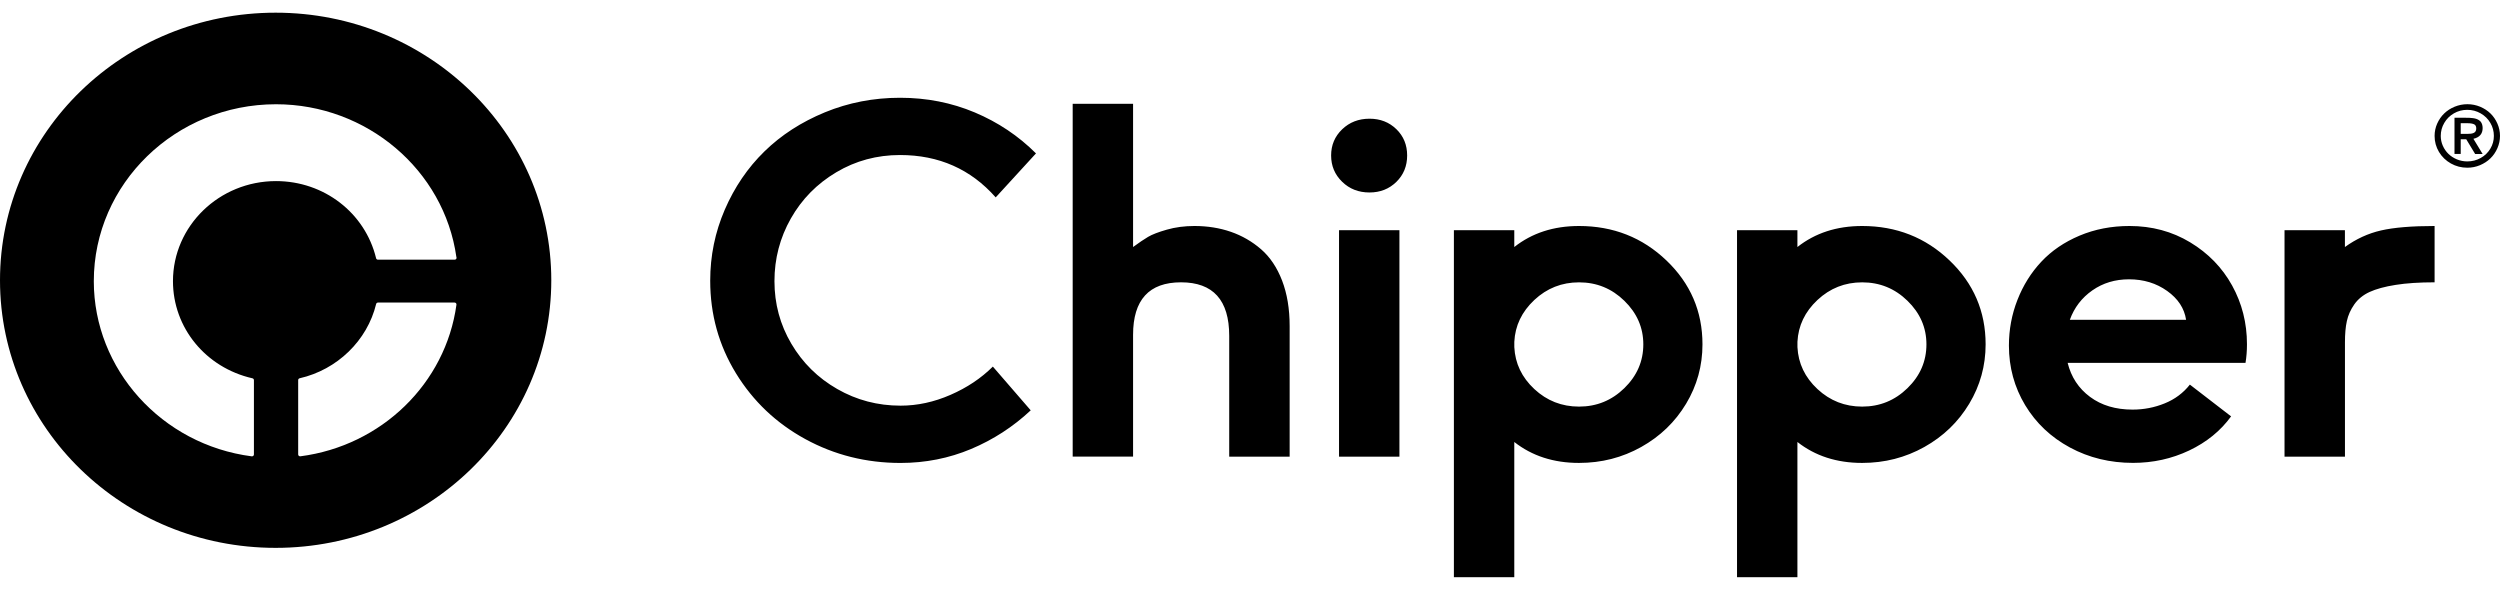
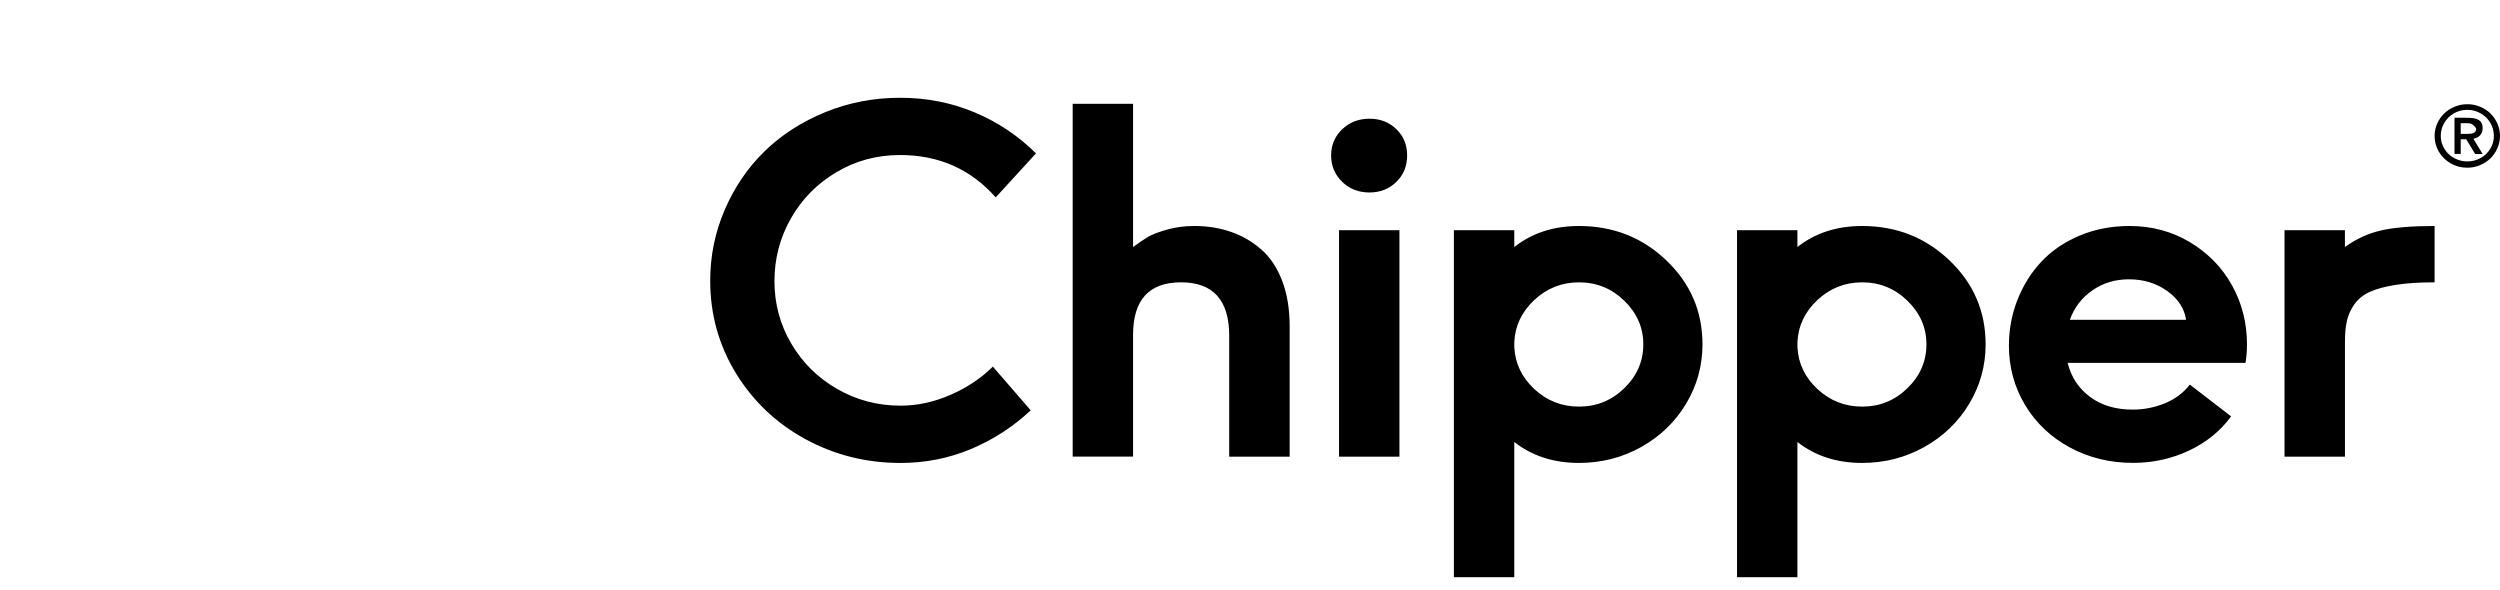
<svg xmlns="http://www.w3.org/2000/svg" width="178" height="42" viewBox="0 0 178 42" fill="none">
-   <path d="M19.626 0.903C8.787 0.903 0 9.433 0 19.956C0 30.479 8.787 39.008 19.626 39.008C30.465 39.008 39.252 30.479 39.252 19.956C39.252 9.433 30.465 0.903 19.626 0.903ZM21.386 32.489C21.38 32.489 21.375 32.489 21.368 32.489C21.334 32.489 21.301 32.478 21.276 32.455C21.246 32.431 21.23 32.393 21.23 32.355V27.062C21.23 27 21.274 26.946 21.336 26.933C24.013 26.322 26.149 24.247 26.781 21.645C26.794 21.585 26.85 21.542 26.914 21.542H32.363C32.403 21.542 32.441 21.558 32.467 21.587C32.492 21.616 32.506 21.654 32.499 21.694C31.731 27.303 27.16 31.741 21.386 32.489ZM32.37 18.49H26.912C26.847 18.49 26.792 18.448 26.778 18.387C25.995 15.152 23.064 12.894 19.653 12.894C15.606 12.894 12.315 16.089 12.315 20.018C12.315 23.329 14.641 26.174 17.973 26.935C18.035 26.949 18.079 27.002 18.079 27.065V32.357C18.079 32.395 18.063 32.431 18.033 32.458C18.008 32.48 17.976 32.491 17.941 32.491C17.934 32.491 17.93 32.491 17.923 32.491C11.513 31.659 6.679 26.297 6.679 20.021C6.679 13.075 12.501 7.423 19.653 7.423C26.107 7.423 31.619 12.098 32.494 18.3C32.504 18.318 32.508 18.338 32.508 18.358C32.508 18.43 32.446 18.49 32.37 18.49Z" fill="black" />
-   <path d="M50.567 19.985C50.567 18.218 50.911 16.533 51.603 14.931C52.295 13.329 53.235 11.946 54.428 10.781C55.621 9.616 57.055 8.688 58.735 7.996C60.413 7.307 62.197 6.961 64.086 6.961C65.975 6.961 67.747 7.309 69.402 8.005C71.057 8.702 72.512 9.674 73.762 10.922L70.894 14.054C69.119 12.044 66.849 11.038 64.084 11.038C62.433 11.038 60.921 11.446 59.544 12.265C58.167 13.084 57.09 14.179 56.31 15.554C55.531 16.928 55.141 18.419 55.141 20.018C55.141 21.632 55.543 23.118 56.345 24.476C57.147 25.835 58.236 26.911 59.613 27.698C60.99 28.488 62.493 28.883 64.12 28.883C65.315 28.883 66.501 28.627 67.678 28.113C68.855 27.6 69.859 26.929 70.691 26.101L73.387 29.216C72.135 30.387 70.721 31.304 69.144 31.967C67.568 32.629 65.892 32.962 64.118 32.962C61.672 32.962 59.413 32.395 57.34 31.264C55.267 30.133 53.621 28.569 52.398 26.574C51.178 24.579 50.567 22.384 50.567 19.985ZM76.375 32.513V7.392H80.675V17.588C81.096 17.278 81.452 17.038 81.742 16.866C82.032 16.694 82.48 16.522 83.082 16.35C83.684 16.178 84.339 16.091 85.045 16.091C85.978 16.091 86.842 16.23 87.639 16.506C88.437 16.783 89.152 17.196 89.791 17.749C90.427 18.303 90.926 19.046 91.285 19.978C91.643 20.911 91.823 21.991 91.823 23.218V32.513H87.52V23.907C87.52 21.37 86.375 20.101 84.089 20.101C81.813 20.101 80.675 21.348 80.675 23.84V32.511H76.375V32.513ZM95.562 12.943C95.038 12.434 94.776 11.812 94.776 11.071C94.776 10.33 95.038 9.71 95.562 9.206C96.086 8.704 96.734 8.452 97.509 8.452C98.272 8.452 98.908 8.699 99.421 9.197C99.933 9.694 100.189 10.319 100.189 11.069C100.189 11.821 99.933 12.448 99.421 12.95C98.908 13.452 98.272 13.704 97.509 13.704C96.734 13.706 96.084 13.452 95.562 12.943ZM95.339 32.513V16.39H99.639V32.513H95.339ZM103.517 41.097V16.39H107.817V17.588C109.081 16.591 110.616 16.091 112.425 16.091C114.866 16.091 116.941 16.91 118.651 18.546C120.361 20.181 121.216 22.172 121.216 24.517C121.216 26.04 120.828 27.451 120.049 28.747C119.27 30.043 118.206 31.07 116.854 31.826C115.503 32.583 114.027 32.96 112.425 32.96C110.616 32.96 109.079 32.462 107.817 31.469V41.097H103.517ZM107.819 24.715C107.877 25.873 108.35 26.868 109.244 27.701C110.138 28.533 111.198 28.95 112.427 28.95C113.68 28.95 114.753 28.513 115.654 27.636C116.553 26.759 117.004 25.719 117.004 24.519C117.004 23.327 116.553 22.294 115.654 21.417C114.756 20.541 113.68 20.103 112.427 20.103C111.198 20.103 110.138 20.523 109.244 21.359C108.35 22.198 107.877 23.189 107.819 24.336V24.715ZM123.676 41.097V16.39H127.976V17.588C129.24 16.591 130.775 16.091 132.584 16.091C135.025 16.091 137.1 16.91 138.81 18.546C140.52 20.181 141.376 22.172 141.376 24.517C141.376 26.04 140.987 27.451 140.208 28.747C139.429 30.043 138.365 31.07 137.013 31.826C135.661 32.583 134.186 32.96 132.584 32.96C130.775 32.96 129.238 32.462 127.976 31.469V41.097H123.676ZM127.978 24.715C128.036 25.873 128.509 26.868 129.403 27.701C130.297 28.533 131.357 28.95 132.587 28.95C133.839 28.95 134.913 28.513 135.813 27.636C136.713 26.759 137.162 25.719 137.162 24.519C137.162 23.327 136.713 22.294 135.813 21.417C134.914 20.541 133.839 20.103 132.587 20.103C131.357 20.103 130.297 20.523 129.403 21.359C128.509 22.198 128.036 23.189 127.978 24.336V24.715ZM143.035 24.608C143.035 23.47 143.237 22.386 143.642 21.353C144.046 20.32 144.611 19.414 145.341 18.635C146.069 17.856 146.976 17.238 148.061 16.779C149.149 16.321 150.335 16.091 151.619 16.091C153.212 16.091 154.651 16.477 155.938 17.252C157.222 18.026 158.22 19.05 158.925 20.326C159.631 21.602 159.984 22.997 159.984 24.51C159.984 24.985 159.949 25.427 159.88 25.835H147.216C147.466 26.846 147.997 27.654 148.811 28.258C149.624 28.863 150.634 29.164 151.84 29.164C152.636 29.164 153.398 29.017 154.127 28.72C154.856 28.424 155.453 27.977 155.919 27.384L158.854 29.646C158.103 30.679 157.108 31.487 155.867 32.076C154.626 32.663 153.296 32.957 151.873 32.957C150.233 32.957 148.737 32.594 147.383 31.864C146.03 31.134 144.965 30.13 144.191 28.847C143.424 27.569 143.035 26.154 143.035 24.608ZM147.372 22.77H155.65C155.526 21.953 155.077 21.268 154.301 20.715C153.527 20.163 152.624 19.887 151.587 19.887C150.596 19.887 149.728 20.15 148.977 20.674C148.224 21.199 147.688 21.897 147.372 22.77ZM162.658 32.513V16.39H166.958V17.588C167.754 17.013 168.611 16.618 169.528 16.408C170.445 16.198 171.716 16.091 173.343 16.091V20.101C172.264 20.101 171.338 20.161 170.569 20.284C169.802 20.404 169.184 20.574 168.716 20.788C168.251 21.002 167.887 21.299 167.625 21.674C167.364 22.049 167.186 22.444 167.097 22.857C167.004 23.269 166.961 23.776 166.961 24.372V32.513H162.658ZM173.343 9.679C173.343 9.371 173.405 9.076 173.529 8.797C173.654 8.519 173.82 8.278 174.029 8.077C174.237 7.876 174.486 7.715 174.773 7.597C175.063 7.479 175.364 7.419 175.679 7.419C175.994 7.419 176.294 7.479 176.582 7.597C176.869 7.718 177.116 7.878 177.322 8.079C177.529 8.28 177.694 8.523 177.816 8.802C177.938 9.081 178 9.371 178 9.674C178 9.978 177.938 10.268 177.816 10.549C177.692 10.83 177.529 11.071 177.32 11.274C177.113 11.477 176.865 11.638 176.577 11.761C176.29 11.881 175.989 11.941 175.672 11.941C175.251 11.941 174.863 11.841 174.504 11.64C174.148 11.439 173.863 11.165 173.654 10.817C173.447 10.469 173.343 10.089 173.343 9.679ZM173.782 9.679C173.782 9.924 173.831 10.156 173.929 10.379C174.029 10.603 174.162 10.794 174.33 10.957C174.497 11.12 174.698 11.25 174.932 11.348C175.166 11.444 175.413 11.493 175.674 11.493C176.018 11.493 176.339 11.41 176.628 11.247C176.918 11.085 177.148 10.864 177.313 10.585C177.48 10.308 177.564 10.005 177.564 9.677C177.564 9.344 177.48 9.034 177.313 8.751C177.148 8.467 176.918 8.24 176.623 8.072C176.332 7.905 176.012 7.82 175.667 7.82C175.322 7.82 175.005 7.905 174.715 8.072C174.426 8.24 174.198 8.465 174.033 8.751C173.866 9.034 173.782 9.344 173.782 9.679ZM174.76 8.385H175.569C175.67 8.385 175.757 8.387 175.829 8.389C175.9 8.391 175.979 8.4 176.07 8.411C176.16 8.423 176.235 8.438 176.294 8.458C176.356 8.478 176.418 8.505 176.481 8.543C176.543 8.579 176.593 8.623 176.632 8.673C176.671 8.722 176.701 8.784 176.726 8.86C176.749 8.936 176.764 9.021 176.764 9.114C176.764 9.529 176.545 9.784 176.106 9.882L176.764 10.966H176.232L175.598 9.918H175.203V10.962H174.76V8.385ZM175.203 9.532H175.686C175.78 9.532 175.862 9.527 175.93 9.518C175.995 9.509 176.06 9.494 176.121 9.467C176.183 9.442 176.228 9.402 176.261 9.349C176.293 9.295 176.309 9.228 176.309 9.146C176.309 8.998 176.258 8.898 176.154 8.849C176.051 8.8 175.895 8.773 175.686 8.773H175.203V9.532Z" fill="black" />
+   <path d="M50.567 19.985C50.567 18.218 50.911 16.533 51.603 14.931C52.295 13.329 53.235 11.946 54.428 10.781C55.621 9.616 57.055 8.688 58.735 7.996C60.413 7.307 62.197 6.961 64.086 6.961C65.975 6.961 67.747 7.309 69.402 8.005C71.057 8.702 72.512 9.674 73.762 10.922L70.894 14.054C69.119 12.044 66.849 11.038 64.084 11.038C62.433 11.038 60.921 11.446 59.544 12.265C58.167 13.084 57.09 14.179 56.31 15.554C55.531 16.928 55.141 18.419 55.141 20.018C55.141 21.632 55.543 23.118 56.345 24.476C57.147 25.835 58.236 26.911 59.613 27.698C60.99 28.488 62.493 28.883 64.12 28.883C65.315 28.883 66.501 28.627 67.678 28.113C68.855 27.6 69.859 26.929 70.691 26.101L73.387 29.216C72.135 30.387 70.721 31.304 69.144 31.967C67.568 32.629 65.892 32.962 64.118 32.962C61.672 32.962 59.413 32.395 57.34 31.264C55.267 30.133 53.621 28.569 52.398 26.574C51.178 24.579 50.567 22.384 50.567 19.985ZM76.375 32.513V7.392H80.675V17.588C81.096 17.278 81.452 17.038 81.742 16.866C82.032 16.694 82.48 16.522 83.082 16.35C83.684 16.178 84.339 16.091 85.045 16.091C85.978 16.091 86.842 16.23 87.639 16.506C88.437 16.783 89.152 17.196 89.791 17.749C90.427 18.303 90.926 19.046 91.285 19.978C91.643 20.911 91.823 21.991 91.823 23.218V32.513H87.52V23.907C87.52 21.37 86.375 20.101 84.089 20.101C81.813 20.101 80.675 21.348 80.675 23.84V32.511H76.375V32.513ZM95.562 12.943C95.038 12.434 94.776 11.812 94.776 11.071C94.776 10.33 95.038 9.71 95.562 9.206C96.086 8.704 96.734 8.452 97.509 8.452C98.272 8.452 98.908 8.699 99.421 9.197C99.933 9.694 100.189 10.319 100.189 11.069C100.189 11.821 99.933 12.448 99.421 12.95C98.908 13.452 98.272 13.704 97.509 13.704C96.734 13.706 96.084 13.452 95.562 12.943ZM95.339 32.513V16.39H99.639V32.513H95.339ZM103.517 41.097V16.39H107.817V17.588C109.081 16.591 110.616 16.091 112.425 16.091C114.866 16.091 116.941 16.91 118.651 18.546C120.361 20.181 121.216 22.172 121.216 24.517C121.216 26.04 120.828 27.451 120.049 28.747C119.27 30.043 118.206 31.07 116.854 31.826C115.503 32.583 114.027 32.96 112.425 32.96C110.616 32.96 109.079 32.462 107.817 31.469V41.097H103.517ZM107.819 24.715C107.877 25.873 108.35 26.868 109.244 27.701C110.138 28.533 111.198 28.95 112.427 28.95C113.68 28.95 114.753 28.513 115.654 27.636C116.553 26.759 117.004 25.719 117.004 24.519C117.004 23.327 116.553 22.294 115.654 21.417C114.756 20.541 113.68 20.103 112.427 20.103C111.198 20.103 110.138 20.523 109.244 21.359C108.35 22.198 107.877 23.189 107.819 24.336V24.715ZM123.676 41.097V16.39H127.976V17.588C129.24 16.591 130.775 16.091 132.584 16.091C135.025 16.091 137.1 16.91 138.81 18.546C140.52 20.181 141.376 22.172 141.376 24.517C141.376 26.04 140.987 27.451 140.208 28.747C139.429 30.043 138.365 31.07 137.013 31.826C135.661 32.583 134.186 32.96 132.584 32.96C130.775 32.96 129.238 32.462 127.976 31.469V41.097H123.676ZM127.978 24.715C128.036 25.873 128.509 26.868 129.403 27.701C130.297 28.533 131.357 28.95 132.587 28.95C133.839 28.95 134.913 28.513 135.813 27.636C136.713 26.759 137.162 25.719 137.162 24.519C137.162 23.327 136.713 22.294 135.813 21.417C134.914 20.541 133.839 20.103 132.587 20.103C131.357 20.103 130.297 20.523 129.403 21.359C128.509 22.198 128.036 23.189 127.978 24.336V24.715ZM143.035 24.608C143.035 23.47 143.237 22.386 143.642 21.353C144.046 20.32 144.611 19.414 145.341 18.635C146.069 17.856 146.976 17.238 148.061 16.779C149.149 16.321 150.335 16.091 151.619 16.091C153.212 16.091 154.651 16.477 155.938 17.252C157.222 18.026 158.22 19.05 158.925 20.326C159.631 21.602 159.984 22.997 159.984 24.51C159.984 24.985 159.949 25.427 159.88 25.835H147.216C147.466 26.846 147.997 27.654 148.811 28.258C149.624 28.863 150.634 29.164 151.84 29.164C152.636 29.164 153.398 29.017 154.127 28.72C154.856 28.424 155.453 27.977 155.919 27.384L158.854 29.646C158.103 30.679 157.108 31.487 155.867 32.076C154.626 32.663 153.296 32.957 151.873 32.957C150.233 32.957 148.737 32.594 147.383 31.864C146.03 31.134 144.965 30.13 144.191 28.847C143.424 27.569 143.035 26.154 143.035 24.608ZM147.372 22.77H155.65C155.526 21.953 155.077 21.268 154.301 20.715C153.527 20.163 152.624 19.887 151.587 19.887C150.596 19.887 149.728 20.15 148.977 20.674C148.224 21.199 147.688 21.897 147.372 22.77ZM162.658 32.513V16.39H166.958V17.588C167.754 17.013 168.611 16.618 169.528 16.408C170.445 16.198 171.716 16.091 173.343 16.091V20.101C172.264 20.101 171.338 20.161 170.569 20.284C169.802 20.404 169.184 20.574 168.716 20.788C168.251 21.002 167.887 21.299 167.625 21.674C167.364 22.049 167.186 22.444 167.097 22.857C167.004 23.269 166.961 23.776 166.961 24.372V32.513H162.658ZM173.343 9.679C173.343 9.371 173.405 9.076 173.529 8.797C173.654 8.519 173.82 8.278 174.029 8.077C174.237 7.876 174.486 7.715 174.773 7.597C175.063 7.479 175.364 7.419 175.679 7.419C175.994 7.419 176.294 7.479 176.582 7.597C176.869 7.718 177.116 7.878 177.322 8.079C177.529 8.28 177.694 8.523 177.816 8.802C177.938 9.081 178 9.371 178 9.674C178 9.978 177.938 10.268 177.816 10.549C177.692 10.83 177.529 11.071 177.32 11.274C177.113 11.477 176.865 11.638 176.577 11.761C176.29 11.881 175.989 11.941 175.672 11.941C175.251 11.941 174.863 11.841 174.504 11.64C174.148 11.439 173.863 11.165 173.654 10.817C173.447 10.469 173.343 10.089 173.343 9.679ZM173.782 9.679C173.782 9.924 173.831 10.156 173.929 10.379C174.029 10.603 174.162 10.794 174.33 10.957C174.497 11.12 174.698 11.25 174.932 11.348C175.166 11.444 175.413 11.493 175.674 11.493C176.018 11.493 176.339 11.41 176.628 11.247C176.918 11.085 177.148 10.864 177.313 10.585C177.48 10.308 177.564 10.005 177.564 9.677C177.564 9.344 177.48 9.034 177.313 8.751C177.148 8.467 176.918 8.24 176.623 8.072C176.332 7.905 176.012 7.82 175.667 7.82C175.322 7.82 175.005 7.905 174.715 8.072C174.426 8.24 174.198 8.465 174.033 8.751C173.866 9.034 173.782 9.344 173.782 9.679ZM174.76 8.385H175.569C175.67 8.385 175.757 8.387 175.829 8.389C175.9 8.391 175.979 8.4 176.07 8.411C176.16 8.423 176.235 8.438 176.294 8.458C176.356 8.478 176.418 8.505 176.481 8.543C176.543 8.579 176.593 8.623 176.632 8.673C176.671 8.722 176.701 8.784 176.726 8.86C176.749 8.936 176.764 9.021 176.764 9.114C176.764 9.529 176.545 9.784 176.106 9.882L176.764 10.966H176.232L175.598 9.918H175.203V10.962H174.76V8.385ZM175.203 9.532H175.686C175.78 9.532 175.862 9.527 175.93 9.518C175.995 9.509 176.06 9.494 176.121 9.467C176.183 9.442 176.228 9.402 176.261 9.349C176.293 9.295 176.309 9.228 176.309 9.146C176.051 8.8 175.895 8.773 175.686 8.773H175.203V9.532Z" fill="black" />
</svg>